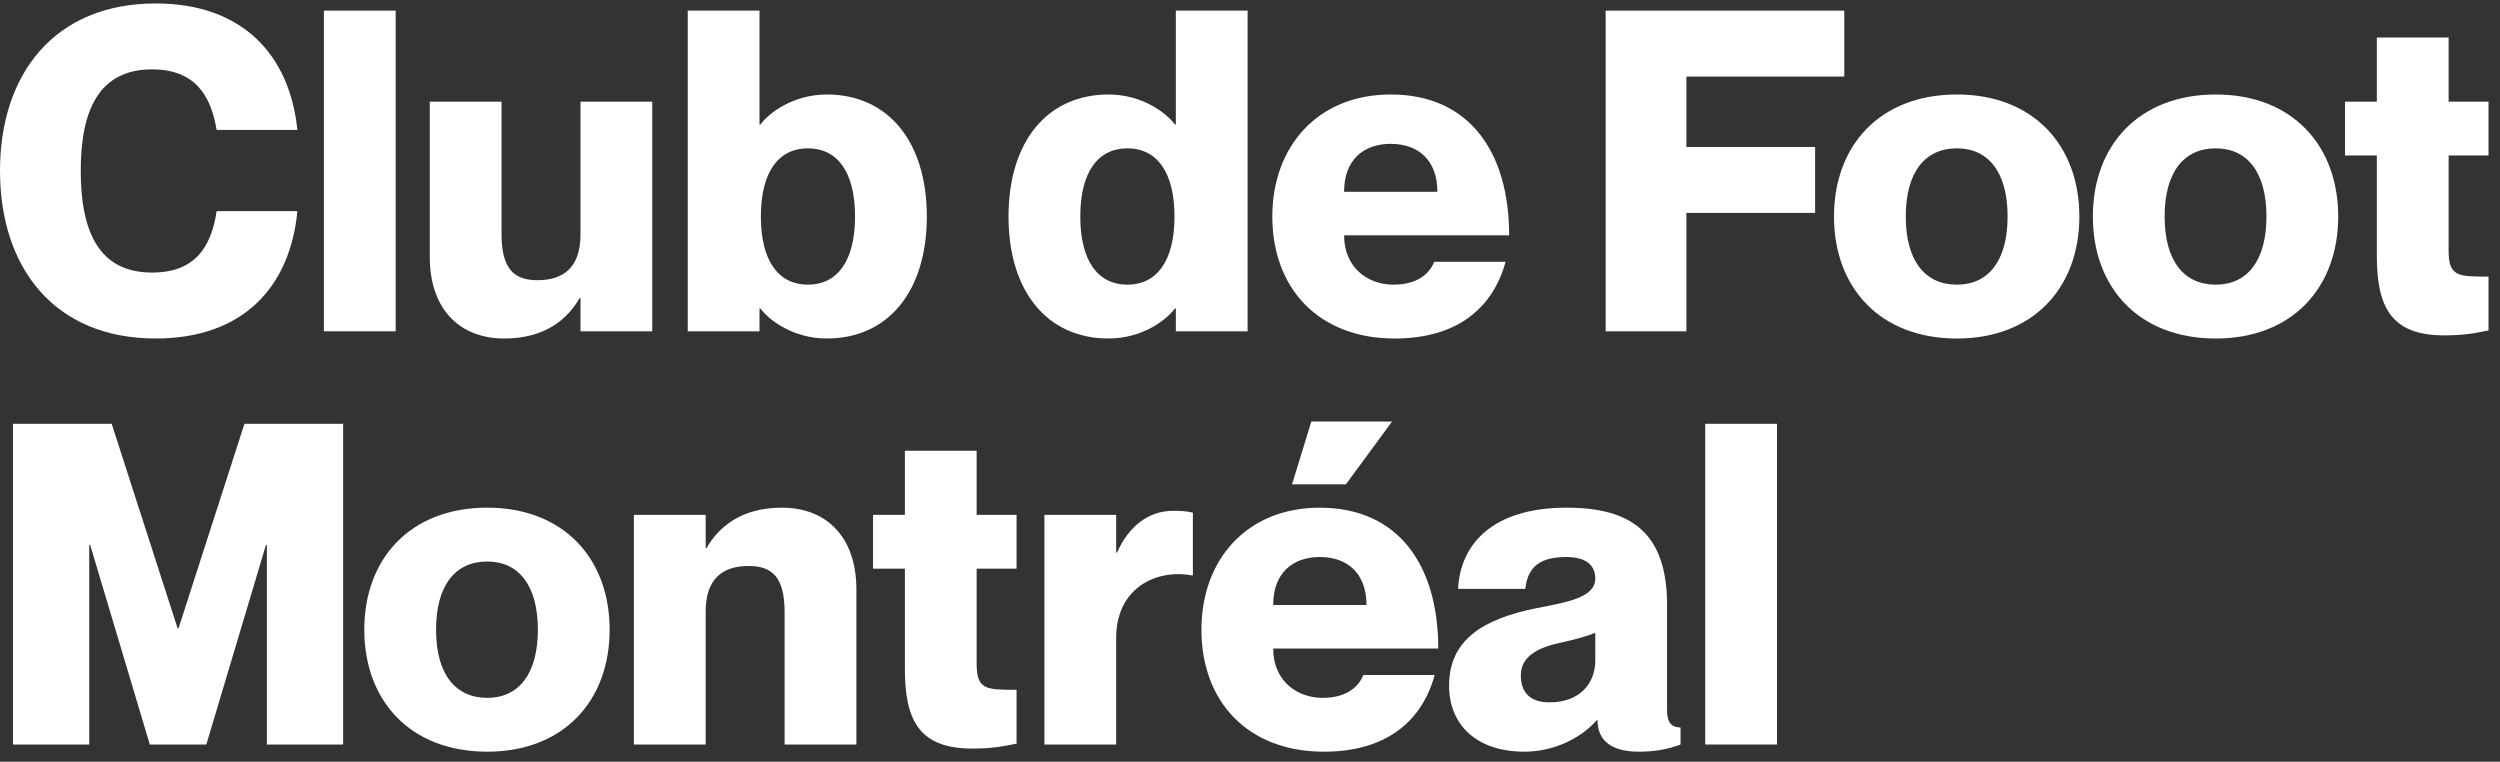
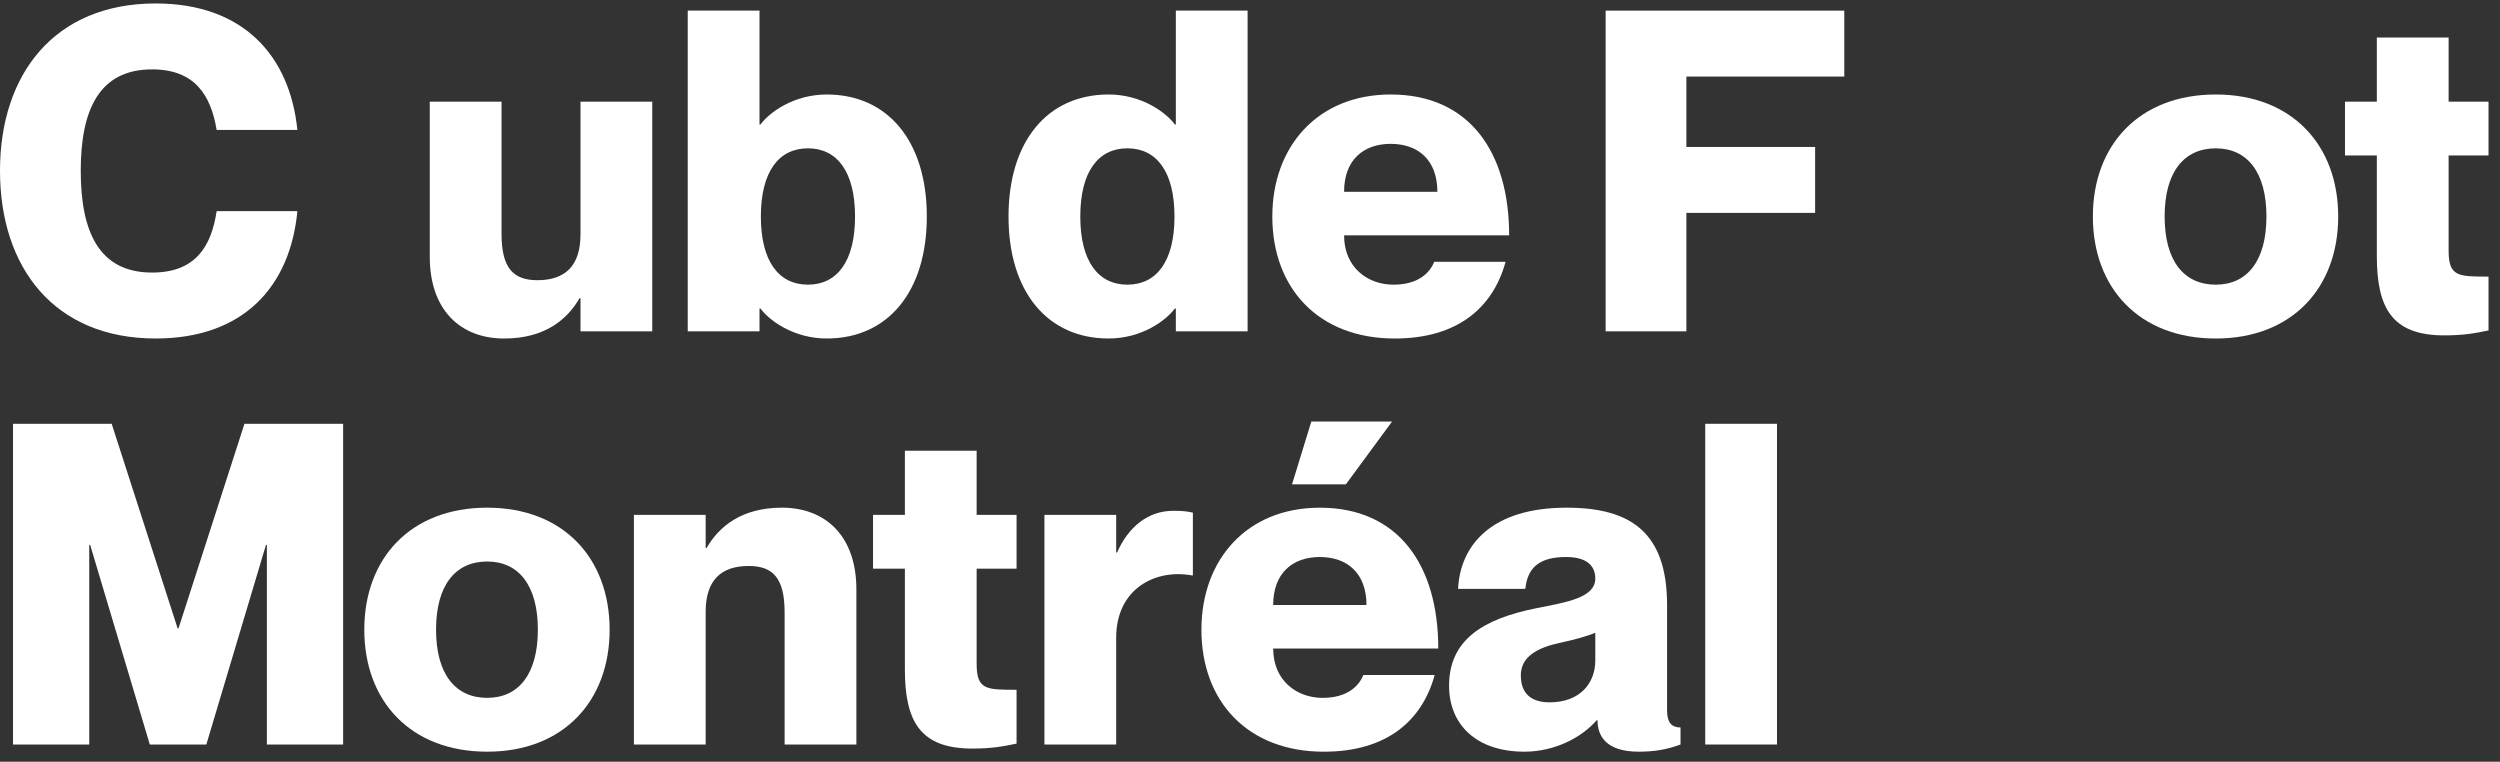
<svg xmlns="http://www.w3.org/2000/svg" width="128px" height="39px" viewBox="0 0 128 39" version="1.1">
  <rect x="0" y="0" width="128" height="39" fill="#333333" stroke="none" />
  <title>logo</title>
  <desc>Created with Sketch.</desc>
  <g id="Page-1" stroke="none" stroke-width="1" fill="none" fill-rule="evenodd">
    <g id="Mobile-menu" transform="translate(-11, -29)" fill="#FFFFFF">
      <g id="logo" transform="translate(11, 29)">
        <path d="M7.785,3.552 C5.052,3.552 4.134,5.665 4.134,8.742 C4.134,11.843 5.052,13.955 7.785,13.955 C9.99,13.955 10.816,12.646 11.092,10.81 L15.226,10.81 C14.859,14.668 12.47,17.331 7.969,17.331 C2.779,17.331 -0,13.702 -0,8.742 C-0,3.805 2.779,0.177 7.969,0.177 C12.447,0.177 14.836,2.84 15.226,6.653 L11.092,6.653 C10.794,4.862 9.966,3.552 7.785,3.552" id="Fill-1" />
-         <polygon id="Fill-4" points="16.584 16.963 20.258 16.963 20.258 0.544 16.584 0.544" />
        <path d="M33.395,5.206 L33.395,16.963 L29.721,16.963 L29.721,15.264 L29.675,15.264 C29.055,16.343 27.907,17.332 25.817,17.332 C23.543,17.332 22.004,15.839 22.004,13.151 L22.004,5.206 L25.679,5.206 L25.679,11.98 C25.679,13.749 26.299,14.346 27.516,14.346 C28.917,14.346 29.721,13.633 29.721,12.003 L29.721,5.206 L33.395,5.206 Z" id="Fill-6" />
        <path d="M43.778,11.085 C43.778,8.788 42.859,7.594 41.367,7.594 C39.874,7.594 38.956,8.788 38.956,11.085 C38.956,13.381 39.874,14.575 41.367,14.575 C42.859,14.575 43.778,13.381 43.778,11.085 M47.453,11.085 C47.453,14.943 45.455,17.331 42.331,17.331 C40.632,17.331 39.392,16.413 38.932,15.792 L38.887,15.792 L38.887,16.964 L35.212,16.964 L35.212,0.543 L38.887,0.543 L38.887,6.377 L38.932,6.377 C39.392,5.757 40.632,4.838 42.331,4.838 C45.455,4.838 47.453,7.227 47.453,11.085" id="Fill-7" />
        <path d="M60.134,11.085 C60.134,8.788 59.215,7.594 57.722,7.594 C56.23,7.594 55.311,8.788 55.311,11.085 C55.311,13.381 56.23,14.575 57.722,14.575 C59.215,14.575 60.134,13.381 60.134,11.085 L60.134,11.085 Z M63.877,0.543 L63.877,16.964 L60.203,16.964 L60.203,15.792 L60.157,15.792 C59.697,16.413 58.457,17.331 56.758,17.331 C53.634,17.331 51.636,14.943 51.636,11.085 C51.636,7.227 53.634,4.838 56.758,4.838 C58.457,4.838 59.697,5.757 60.157,6.377 L60.203,6.377 L60.203,0.543 L63.877,0.543 Z" id="Fill-8" />
        <path d="M68.817,9.821 L73.594,9.821 C73.594,8.191 72.607,7.365 71.205,7.365 C69.804,7.365 68.817,8.191 68.817,9.821 M73.433,13.404 L77.085,13.404 C76.441,15.769 74.605,17.332 71.412,17.332 C67.508,17.332 65.143,14.76 65.143,11.085 C65.143,7.503 67.462,4.838 71.205,4.838 C75.225,4.838 77.268,7.778 77.268,12.049 L68.817,12.049 C68.817,13.703 70.034,14.575 71.343,14.575 C72.607,14.575 73.203,13.979 73.433,13.404" id="Fill-9" />
        <polygon id="Fill-10" points="92.934 7.525 92.934 10.9 86.343 10.9 86.343 16.964 82.209 16.964 82.209 0.544 94.427 0.544 94.427 3.92 86.343 3.92 86.343 7.525" />
-         <path d="M100.193,14.575 C101.801,14.575 102.789,13.358 102.789,11.085 C102.789,8.811 101.801,7.595 100.193,7.595 C98.563,7.595 97.575,8.811 97.575,11.085 C97.575,13.358 98.563,14.575 100.193,14.575 M100.193,17.332 C96.266,17.332 93.901,14.736 93.901,11.085 C93.901,7.433 96.266,4.838 100.193,4.838 C104.097,4.838 106.463,7.433 106.463,11.085 C106.463,14.736 104.097,17.332 100.193,17.332" id="Fill-11" />
        <path d="M113.447,14.575 C115.054,14.575 116.042,13.358 116.042,11.085 C116.042,8.811 115.054,7.595 113.447,7.595 C111.816,7.595 110.829,8.811 110.829,11.085 C110.829,13.358 111.816,14.575 113.447,14.575 M113.447,17.332 C109.52,17.332 107.155,14.736 107.155,11.085 C107.155,7.433 109.52,4.838 113.447,4.838 C117.351,4.838 119.716,7.433 119.716,11.085 C119.716,14.736 117.351,17.332 113.447,17.332" id="Fill-12" />
        <path d="M125.369,7.961 L125.369,12.83 C125.369,14.162 125.851,14.162 127.412,14.162 L127.412,16.918 C126.746,17.056 126.172,17.171 125.139,17.171 C122.452,17.171 121.694,15.747 121.694,13.105 L121.694,7.961 L120.063,7.961 L120.063,5.206 L121.694,5.206 L121.694,1.922 L125.369,1.922 L125.369,5.206 L127.412,5.206 L127.412,7.961 L125.369,7.961 Z" id="Fill-13" />
        <polygon id="Fill-14" points="0.666 21.698 5.718 21.698 9.094 32.171 9.14 32.171 12.516 21.698 17.568 21.698 17.568 38.119 13.664 38.119 13.664 27.899 13.618 27.899 10.564 38.119 7.67 38.119 4.616 27.899 4.569 27.899 4.569 38.119 0.666 38.119" />
        <path d="M24.944,35.73 C26.552,35.73 27.539,34.513 27.539,32.24 C27.539,29.967 26.552,28.749 24.944,28.749 C23.314,28.749 22.326,29.967 22.326,32.24 C22.326,34.513 23.314,35.73 24.944,35.73 M24.944,38.486 C21.017,38.486 18.652,35.892 18.652,32.24 C18.652,28.589 21.017,25.993 24.944,25.993 C28.848,25.993 31.213,28.589 31.213,32.24 C31.213,35.892 28.848,38.486 24.944,38.486" id="Fill-15" />
        <path d="M43.847,30.173 L43.847,38.119 L40.172,38.119 L40.172,31.344 C40.172,29.576 39.552,28.978 38.335,28.978 C36.935,28.978 36.13,29.691 36.13,31.321 L36.13,38.119 L32.456,38.119 L32.456,26.36 L36.13,26.36 L36.13,28.06 L36.176,28.06 C36.797,26.981 37.945,25.993 40.035,25.993 C42.308,25.993 43.847,27.487 43.847,30.173" id="Fill-16" />
        <path d="M50.004,29.116 L50.004,33.985 C50.004,35.317 50.487,35.317 52.048,35.317 L52.048,38.073 C51.382,38.211 50.808,38.326 49.775,38.326 C47.087,38.326 46.33,36.903 46.33,34.261 L46.33,29.116 L44.699,29.116 L44.699,26.36 L46.33,26.36 L46.33,23.078 L50.004,23.078 L50.004,26.36 L52.048,26.36 L52.048,29.116 L50.004,29.116 Z" id="Fill-17" />
        <path d="M61.075,26.246 L61.075,29.461 L61.029,29.461 C59.146,29.116 57.148,30.15 57.148,32.653 L57.148,38.119 L53.474,38.119 L53.474,26.36 L57.148,26.36 L57.148,28.289 L57.194,28.289 C57.768,26.981 58.778,26.154 60.064,26.154 C60.386,26.154 60.662,26.154 61.075,26.246" id="Fill-18" />
        <path d="M68.908,24.799 L66.152,24.799 L67.139,21.584 L71.273,21.584 L68.908,24.799 Z M65.187,30.977 L69.964,30.977 C69.964,29.346 68.977,28.519 67.576,28.519 C66.175,28.519 65.187,29.346 65.187,30.977 L65.187,30.977 Z M69.803,34.559 L73.455,34.559 C72.812,36.924 70.974,38.487 67.783,38.487 C63.878,38.487 61.513,35.914 61.513,32.24 C61.513,28.657 63.833,25.994 67.576,25.994 C71.595,25.994 73.639,28.932 73.639,33.204 L65.187,33.204 C65.187,34.857 66.405,35.731 67.713,35.731 C68.977,35.731 69.574,35.133 69.803,34.559 L69.803,34.559 Z" id="Fill-19" />
        <path d="M81.679,33.824 L81.679,32.4 C81.22,32.584 80.646,32.745 79.796,32.93 C78.35,33.25 77.867,33.847 77.867,34.582 C77.867,35.547 78.441,35.96 79.337,35.96 C80.922,35.96 81.679,34.95 81.679,33.824 M80.187,28.519 C78.854,28.519 78.212,29.025 78.096,30.15 L74.652,30.15 C74.767,27.899 76.374,25.993 80.21,25.993 C83.517,25.993 85.354,27.279 85.354,30.977 L85.354,36.374 C85.354,36.993 85.584,37.246 86.043,37.246 L86.043,38.119 C85.308,38.394 84.642,38.486 83.907,38.486 C82.254,38.486 81.794,37.706 81.794,36.879 L81.748,36.879 C80.99,37.752 79.612,38.486 78.051,38.486 C75.571,38.486 74.193,37.085 74.193,35.11 C74.193,32.768 75.916,31.69 78.671,31.138 C80.187,30.839 81.679,30.609 81.679,29.622 C81.679,28.933 81.197,28.519 80.187,28.519" id="Fill-20" />
        <polygon id="Fill-21" points="87.308 38.119 90.982 38.119 90.982 21.698 87.308 21.698" />
      </g>
    </g>
  </g>
</svg>